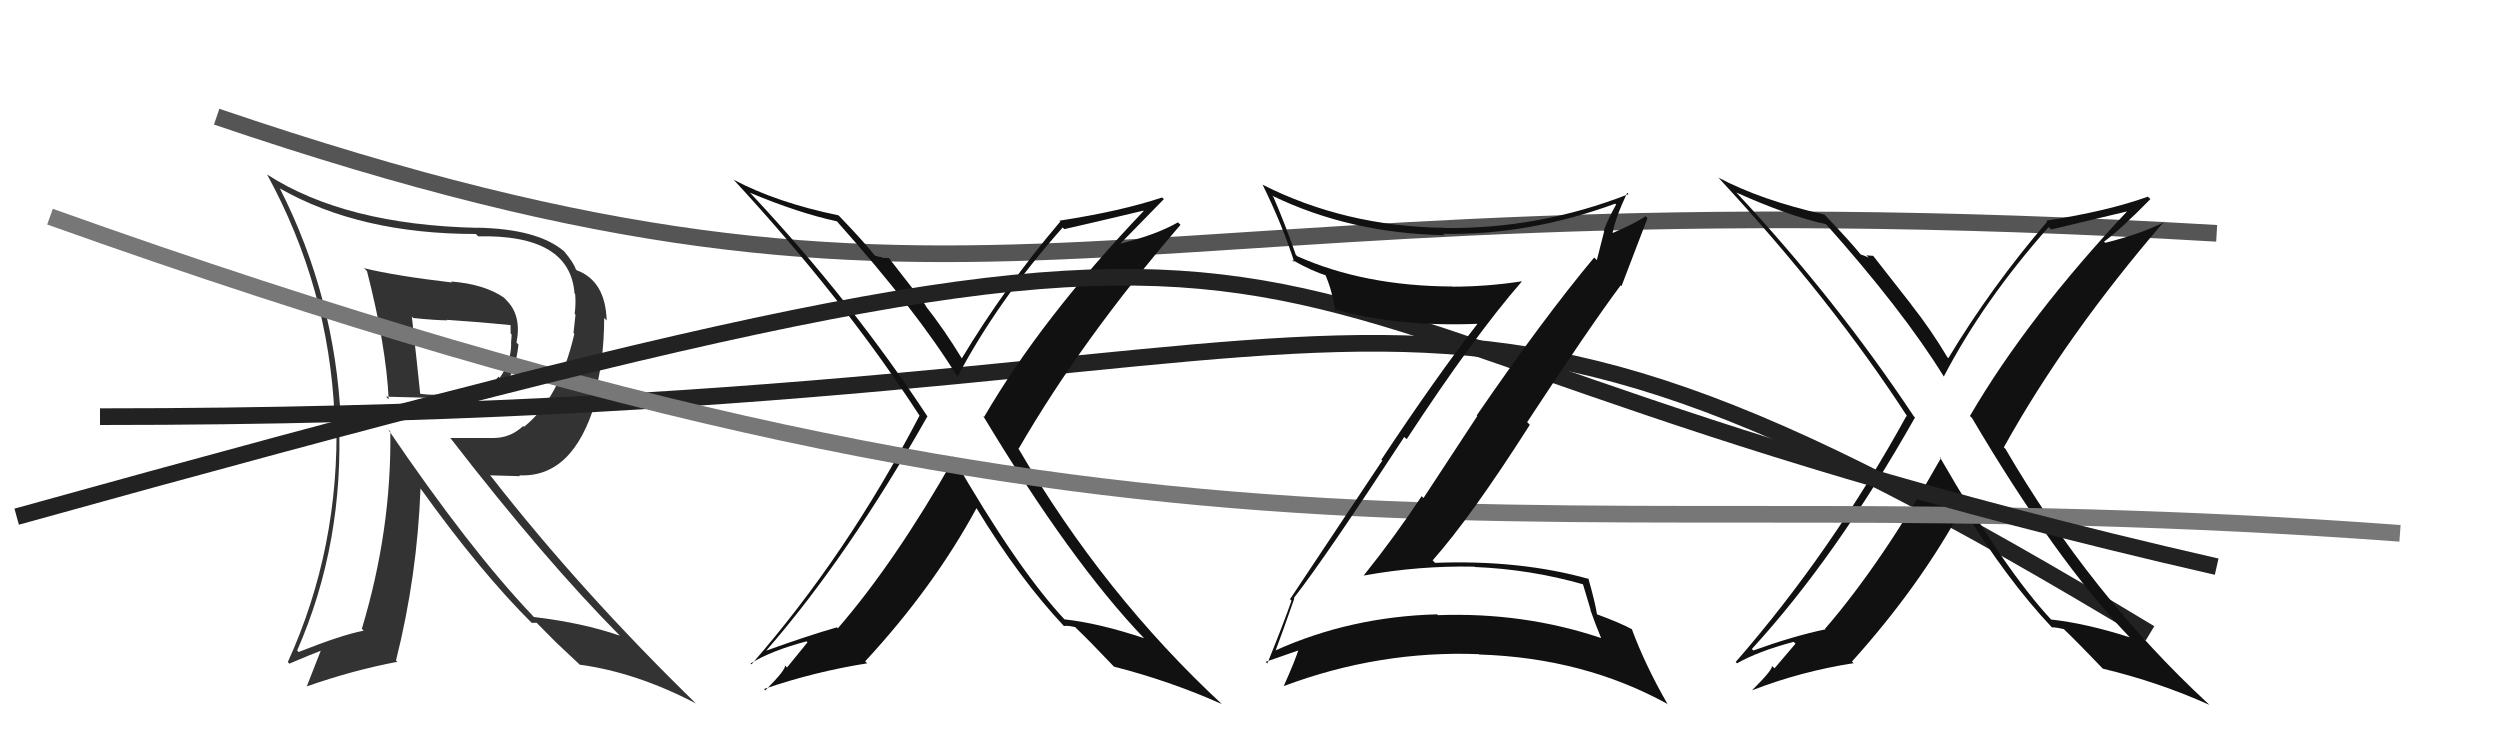
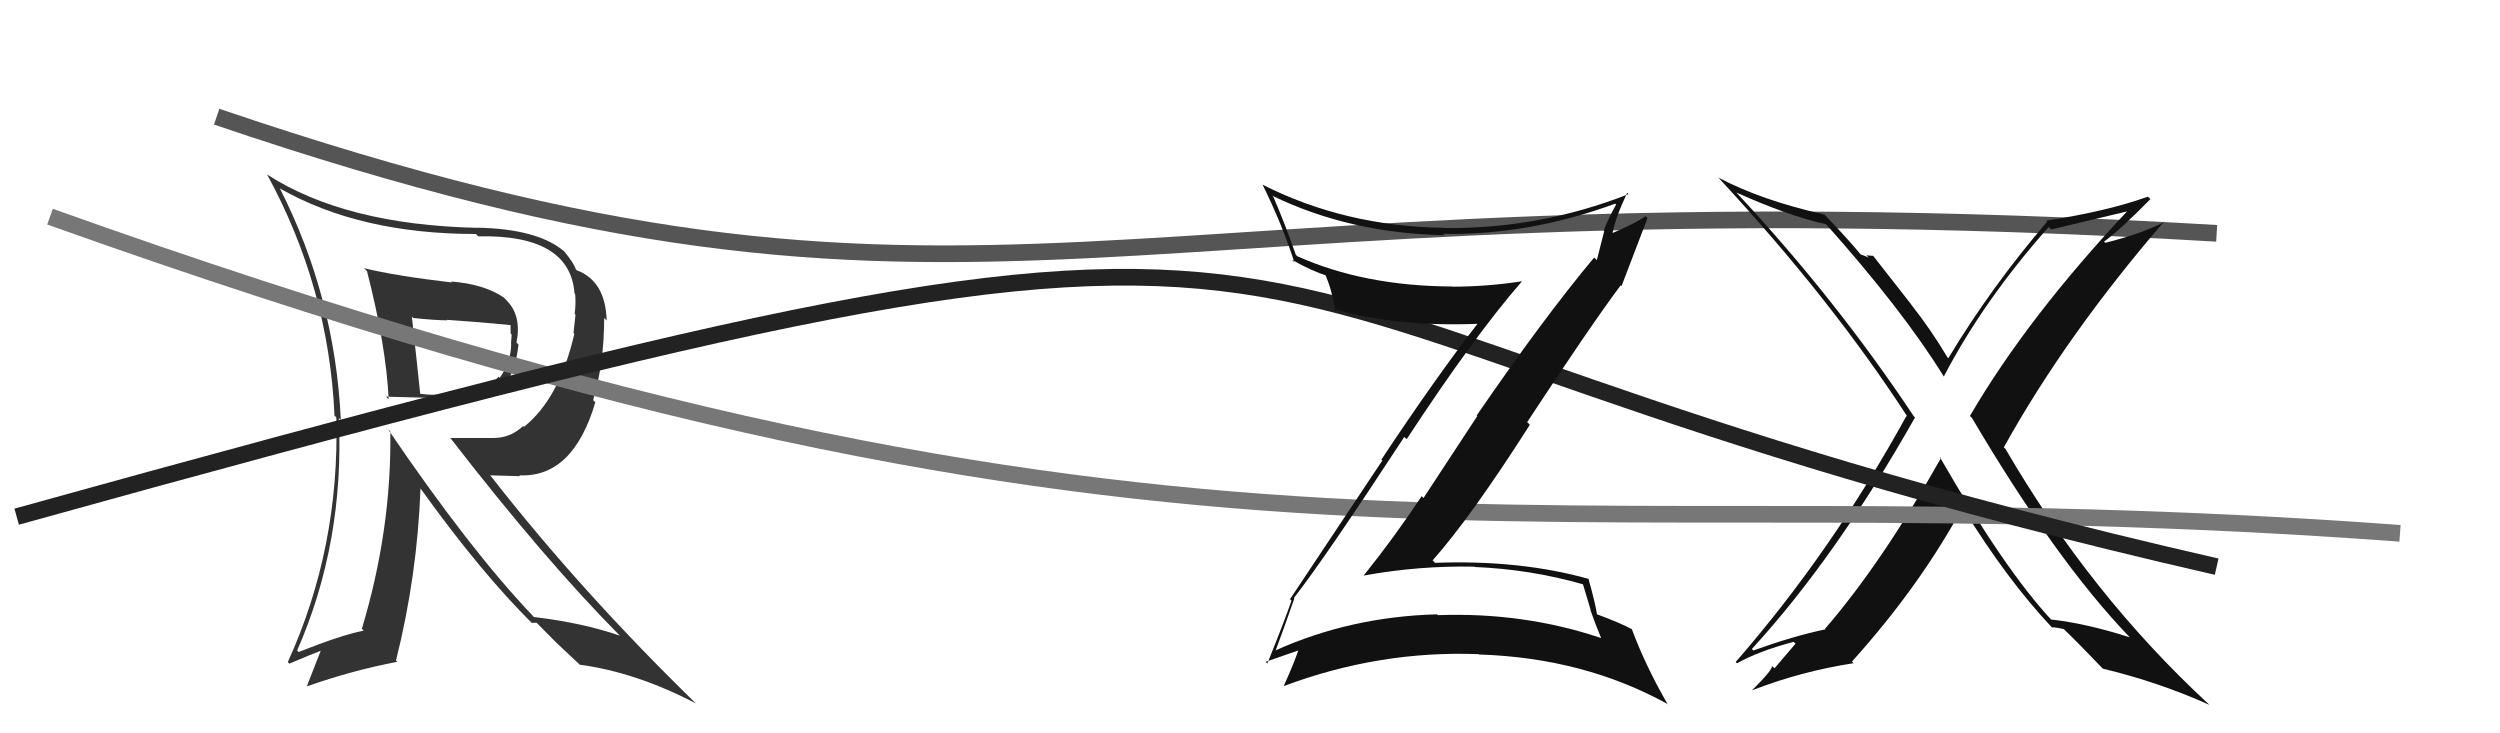
<svg xmlns="http://www.w3.org/2000/svg" width="150" height="44" viewBox="0,0,150,44">
  <path fill="#333" d="M22.00 16.24L21.91 16.16L22.02 16.27Q23.17 20.76 23.32 23.96L23.14 23.78L23.16 23.80Q23.63 23.82 28.01 23.93L28.14 24.07L28.08 24.00Q30.73 24.14 31.11 20.67L30.97 20.54L30.99 20.56Q31.31 18.93 30.39 18.02L30.31 17.93L30.24 17.86Q29.04 17.04 27.06 16.89L26.95 16.78L27.12 16.95Q23.71 16.55 21.84 16.09ZM23.37 25.84L23.30 25.77L23.42 25.89Q23.50 31.79 21.71 37.73L21.75 37.77L21.82 37.84Q20.51 38.09 17.92 39.12L17.83 39.03L17.83 39.03Q20.67 32.55 20.33 25.09L20.42 25.17L20.45 25.20Q20.10 17.81 16.79 11.30L16.85 11.36L16.80 11.31Q21.59 14.04 28.55 14.04L28.58 14.07L28.69 14.18Q34.20 14.06 34.47 17.60L34.49 17.62L34.51 17.64Q34.56 18.22 34.48 18.83L34.53 18.88L34.41 19.98L34.46 20.03Q33.57 23.90 31.44 25.61L31.37 25.54L31.39 25.56Q30.63 26.28 29.60 26.28L29.60 26.28L27.01 26.28L27.06 26.33Q32.67 33.58 37.20 38.15L37.19 38.13L37.19 38.14Q34.97 37.37 32.04 37.02L32.02 37.01L31.95 36.93Q28.18 32.97 23.27 25.74ZM31.99 37.47L31.90 37.37L32.20 37.37L33.47 38.65L33.50 38.67Q34.05 39.19 34.70 39.80L34.74 39.84L34.78 39.88Q38.18 40.34 41.76 42.21L41.81 42.26L41.84 42.29Q34.88 35.52 29.47 28.59L29.40 28.52L31.20 28.57L31.16 28.52Q34.38 28.67 35.72 24.14L35.66 24.08L35.59 24.01Q36.25 21.78 36.25 19.08L36.24 19.07L36.40 19.23Q36.33 16.87 34.62 16.22L34.66 16.27L34.55 16.16Q34.42 15.76 33.84 15.07L33.92 15.14L33.86 15.09Q32.28 13.73 28.62 13.66L28.62 13.65L28.64 13.67Q20.72 13.49 16.04 10.48L15.99 10.43L16.02 10.46Q19.73 17.25 20.07 24.94L20.15 25.01L20.18 25.05Q20.39 32.87 17.27 39.72L17.35 39.81L17.36 39.82Q18.64 39.27 19.44 38.97L19.32 38.85L18.40 41.20L18.39 41.19Q21.18 40.21 23.84 39.71L23.71 39.58L23.76 39.63Q25.04 34.52 25.23 29.30L25.30 29.36L25.19 29.25Q28.84 34.35 32.00 37.47ZM30.74 19.54L30.67 19.48L30.63 19.43Q30.64 19.67 30.64 20.01L30.70 20.08L30.66 20.60L30.67 20.62Q30.67 21.71 29.98 22.67L30.01 22.70L29.91 22.60Q29.29 23.35 28.38 23.54L28.55 23.71L28.45 23.61Q28.23 23.65 26.63 23.69L26.63 23.69L26.56 23.63Q26.07 23.74 25.23 23.63L25.18 23.58L25.21 23.61Q25.05 22.04 24.71 18.99L24.70 18.98L24.79 19.08Q26.16 19.22 26.84 19.22L26.91 19.29L26.81 19.19Q28.77 19.32 30.71 19.51Z" />
  <path d="M13 7 C60 23,65 10,133 14" stroke="#555" fill="none" />
-   <path d="M6 25 C88 25,81 9,129 38" stroke="#222" fill="none" />
  <path fill="#111" d="M116.47 27.49L116.48 27.51L116.46 27.48Q112.92 33.77 109.50 37.73L109.41 37.64L109.53 37.76Q107.64 38.15 105.20 39.03L105.24 39.07L105.11 38.94Q110.14 33.46 114.90 25.05L114.94 25.09L114.83 24.98Q110.16 17.95 104.19 11.56L104.36 11.73L104.18 11.55Q107.31 12.96 109.59 13.46L109.51 13.38L109.43 13.30Q114.18 18.62 116.62 22.58L116.53 22.49L116.63 22.59Q119.00 18.04 122.92 13.62L123.11 13.80L123.07 13.77Q124.61 13.40 127.81 12.64L127.84 12.67L127.73 12.57Q121.66 19.02 118.20 24.95L118.21 24.97L118.32 25.08Q123.35 33.61 127.73 38.18L127.85 38.30L127.79 38.24Q125.16 37.40 123.06 37.17L123.22 37.33L123.11 37.22Q120.30 34.22 116.38 27.41ZM123.00 37.53L123.02 37.55L123.11 37.64Q123.38 37.64 123.83 37.75L123.74 37.66L123.72 37.64Q124.67 38.55 126.19 40.14L126.19 40.14L126.17 40.12Q129.51 40.92 132.56 42.29L132.59 42.32L132.50 42.23Q125.42 35.68 120.32 26.92L120.28 26.89L120.23 26.84Q123.94 20.15 129.84 13.30L129.98 13.44L129.86 13.32Q128.48 14.03 126.31 14.57L126.35 14.60L126.24 14.50Q127.27 13.74 129.02 11.95L129.01 11.93L128.87 11.80Q126.46 12.67 122.77 13.24L122.80 13.26L122.83 13.30Q119.49 17.19 116.90 21.49L116.90 21.49L116.84 21.43Q115.84 19.75 114.66 18.26L114.70 18.30L112.39 15.35L111.99 15.32L112.12 15.46Q111.85 15.33 111.62 15.26L111.61 15.25L111.64 15.27Q111.11 14.60 109.63 13.04L109.48 12.89L109.46 12.87Q105.68 12.02 103.09 10.65L103.19 10.74L103.17 10.73Q109.91 18.00 114.47 25.04L114.47 25.03L114.39 24.95Q109.89 33.13 104.14 39.72L104.22 39.80L104.22 39.80Q105.48 39.08 107.62 38.51L107.73 38.62L106.47 40.10L106.30 39.94Q106.46 40.09 105.12 41.42L105.04 41.34L105.12 41.42Q108.06 40.28 111.22 39.79L111.28 39.86L111.12 39.69Q115.16 35.21 117.75 30.45L117.72 30.42L117.76 30.46Q120.42 34.79 123.12 37.65Z" />
-   <path fill="#111" d="M57.21 27.43L57.24 27.46L57.25 27.48Q53.70 33.74 50.27 37.70L50.30 37.73L50.21 37.64Q48.44 38.15 46.00 39.03L46.08 39.11L45.99 39.02Q50.88 33.40 55.64 24.99L55.72 25.07L55.67 25.02Q51.11 18.09 45.13 11.70L45.11 11.68L44.99 11.56Q47.93 12.79 50.22 13.28L50.37 13.44L50.23 13.30Q55.01 18.65 57.45 22.61L57.29 22.45L57.45 22.61Q59.84 18.07 63.76 13.65L63.86 13.75L63.85 13.75Q65.41 13.40 68.60 12.64L68.64 12.67L68.62 12.66Q62.51 19.07 59.05 25.01L59.04 25.00L58.98 24.94Q64.27 33.73 68.65 38.30L68.65 38.30L68.64 38.29Q65.95 37.39 63.86 37.16L64.02 37.33L63.94 37.24Q61.06 34.18 57.14 27.36ZM63.92 37.64L63.83 37.56L63.84 37.56Q64.06 37.52 64.52 37.63L64.58 37.70L64.58 37.70Q65.31 38.39 66.83 39.99L66.85 40.01L66.85 40.00Q70.27 40.88 73.32 42.25L73.32 42.25L73.38 42.31Q66.22 35.68 61.11 26.92L61.02 26.83L61.12 26.92Q64.93 20.34 70.83 13.49L70.75 13.41L70.68 13.34Q69.35 14.10 67.18 14.63L67.03 14.49L67.19 14.65Q68.07 13.74 69.83 11.95L69.75 11.87L69.72 11.85Q67.27 12.67 63.57 13.24L63.57 13.24L63.62 13.29Q60.30 17.20 57.71 21.50L57.58 21.37L57.70 21.49Q56.65 19.76 55.47 18.27L55.62 18.42L53.33 15.48L52.93 15.47L52.88 15.42Q52.73 15.42 52.50 15.34L52.59 15.42L52.47 15.31Q51.90 14.58 50.41 13.02L50.39 13.00L50.31 12.92Q46.62 12.16 44.03 10.79L43.97 10.73L43.96 10.72Q50.61 17.91 55.18 24.95L55.23 25.00L55.17 24.94Q50.83 33.28 45.09 39.86L44.93 39.71L45.03 39.81Q46.25 39.05 48.39 38.48L48.45 38.54L47.22 40.05L47.08 39.91Q47.25 40.09 45.92 41.42L45.76 41.26L45.84 41.34Q48.87 40.30 52.03 39.80L52.06 39.83L51.91 39.68Q56.01 35.25 58.59 30.49L58.65 30.55L58.59 30.49Q61.18 34.75 63.88 37.61Z" />
  <path d="M3 13 C73 38,90 28,144 32" stroke="#777" fill="none" />
  <path d="M1 31 C91 6,63 18,133 34" stroke="#222" fill="none" />
  <path fill="#111" d="M77.62 35.87L77.66 35.91L77.63 35.88Q79.50 33.49 84.26 26.21L84.27 26.23L84.40 26.35Q88.45 20.17 91.31 16.89L91.31 16.90L91.30 16.88Q89.22 17.20 87.13 17.20L87.00 17.08L87.11 17.19Q81.83 17.16 77.83 15.37L77.80 15.34L77.75 15.29Q77.08 13.37 76.40 11.81L76.39 11.80L76.33 11.74Q80.99 14.00 86.66 14.11L86.66 14.11L86.58 14.03Q91.73 14.12 96.91 12.22L96.98 12.29L96.97 12.27Q96.52 13.05 96.22 13.85L96.25 13.88L95.81 15.61L95.65 15.45Q92.60 19.10 88.60 24.93L88.64 24.96L85.41 29.88L85.30 29.77Q83.66 32.24 81.83 34.52L81.74 34.43L81.84 34.53Q85.16 33.93 88.47 34.00L88.50 34.03L88.49 34.02Q91.86 34.16 95.02 35.07L94.97 35.03L95.44 36.60L95.41 36.56Q95.72 37.45 96.07 38.29L96.00 38.22L96.06 38.28Q91.41 36.72 86.27 36.91L86.23 36.86L86.22 36.86Q81.03 37.00 76.54 39.02L76.55 39.03L76.54 39.02Q76.94 37.97 77.66 35.91ZM75.94 39.71L75.98 39.75L75.94 39.71Q77.29 39.23 78.09 38.96L77.95 38.82L77.96 38.83Q77.72 39.62 77.03 41.15L76.99 41.10L77.04 41.16Q82.75 39.02 88.73 39.25L88.85 39.37L88.75 39.27Q95.04 39.47 100.07 42.25L100.15 42.33L100.05 42.24Q98.70 39.89 97.90 37.72L97.82 37.64L97.94 37.77Q97.33 37.42 95.80 36.85L95.82 36.87L95.82 36.86Q95.72 36.19 95.30 34.70L95.22 34.63L95.34 34.74Q91.21 33.58 86.11 33.77L86.10 33.77L85.96 33.62Q88.25 31.04 91.79 25.49L91.61 25.31L91.63 25.33Q95.34 19.67 97.24 17.12L97.22 17.10L97.29 17.17Q97.82 15.79 98.85 13.09L98.79 13.03L98.73 12.97Q98.13 13.40 96.69 14.01L96.63 13.95L96.74 14.06Q96.91 13.09 97.63 11.57L97.70 11.63L97.71 11.65Q92.35 13.75 86.64 13.68L86.71 13.74L86.64 13.67Q80.68 13.58 75.73 11.07L75.70 11.03L75.76 11.09Q76.94 13.49 77.66 15.73L77.51 15.59L77.52 15.59Q78.80 16.31 79.60 16.53L79.53 16.46L79.48 16.41Q79.87 17.22 80.14 18.66L80.04 18.57L80.01 18.54Q83.76 19.62 88.63 19.43L88.65 19.45L88.64 19.44Q86.19 22.59 82.88 27.58L82.94 27.63L77.40 35.95L77.49 36.04Q77.07 37.26 76.04 39.81Z" />
</svg>